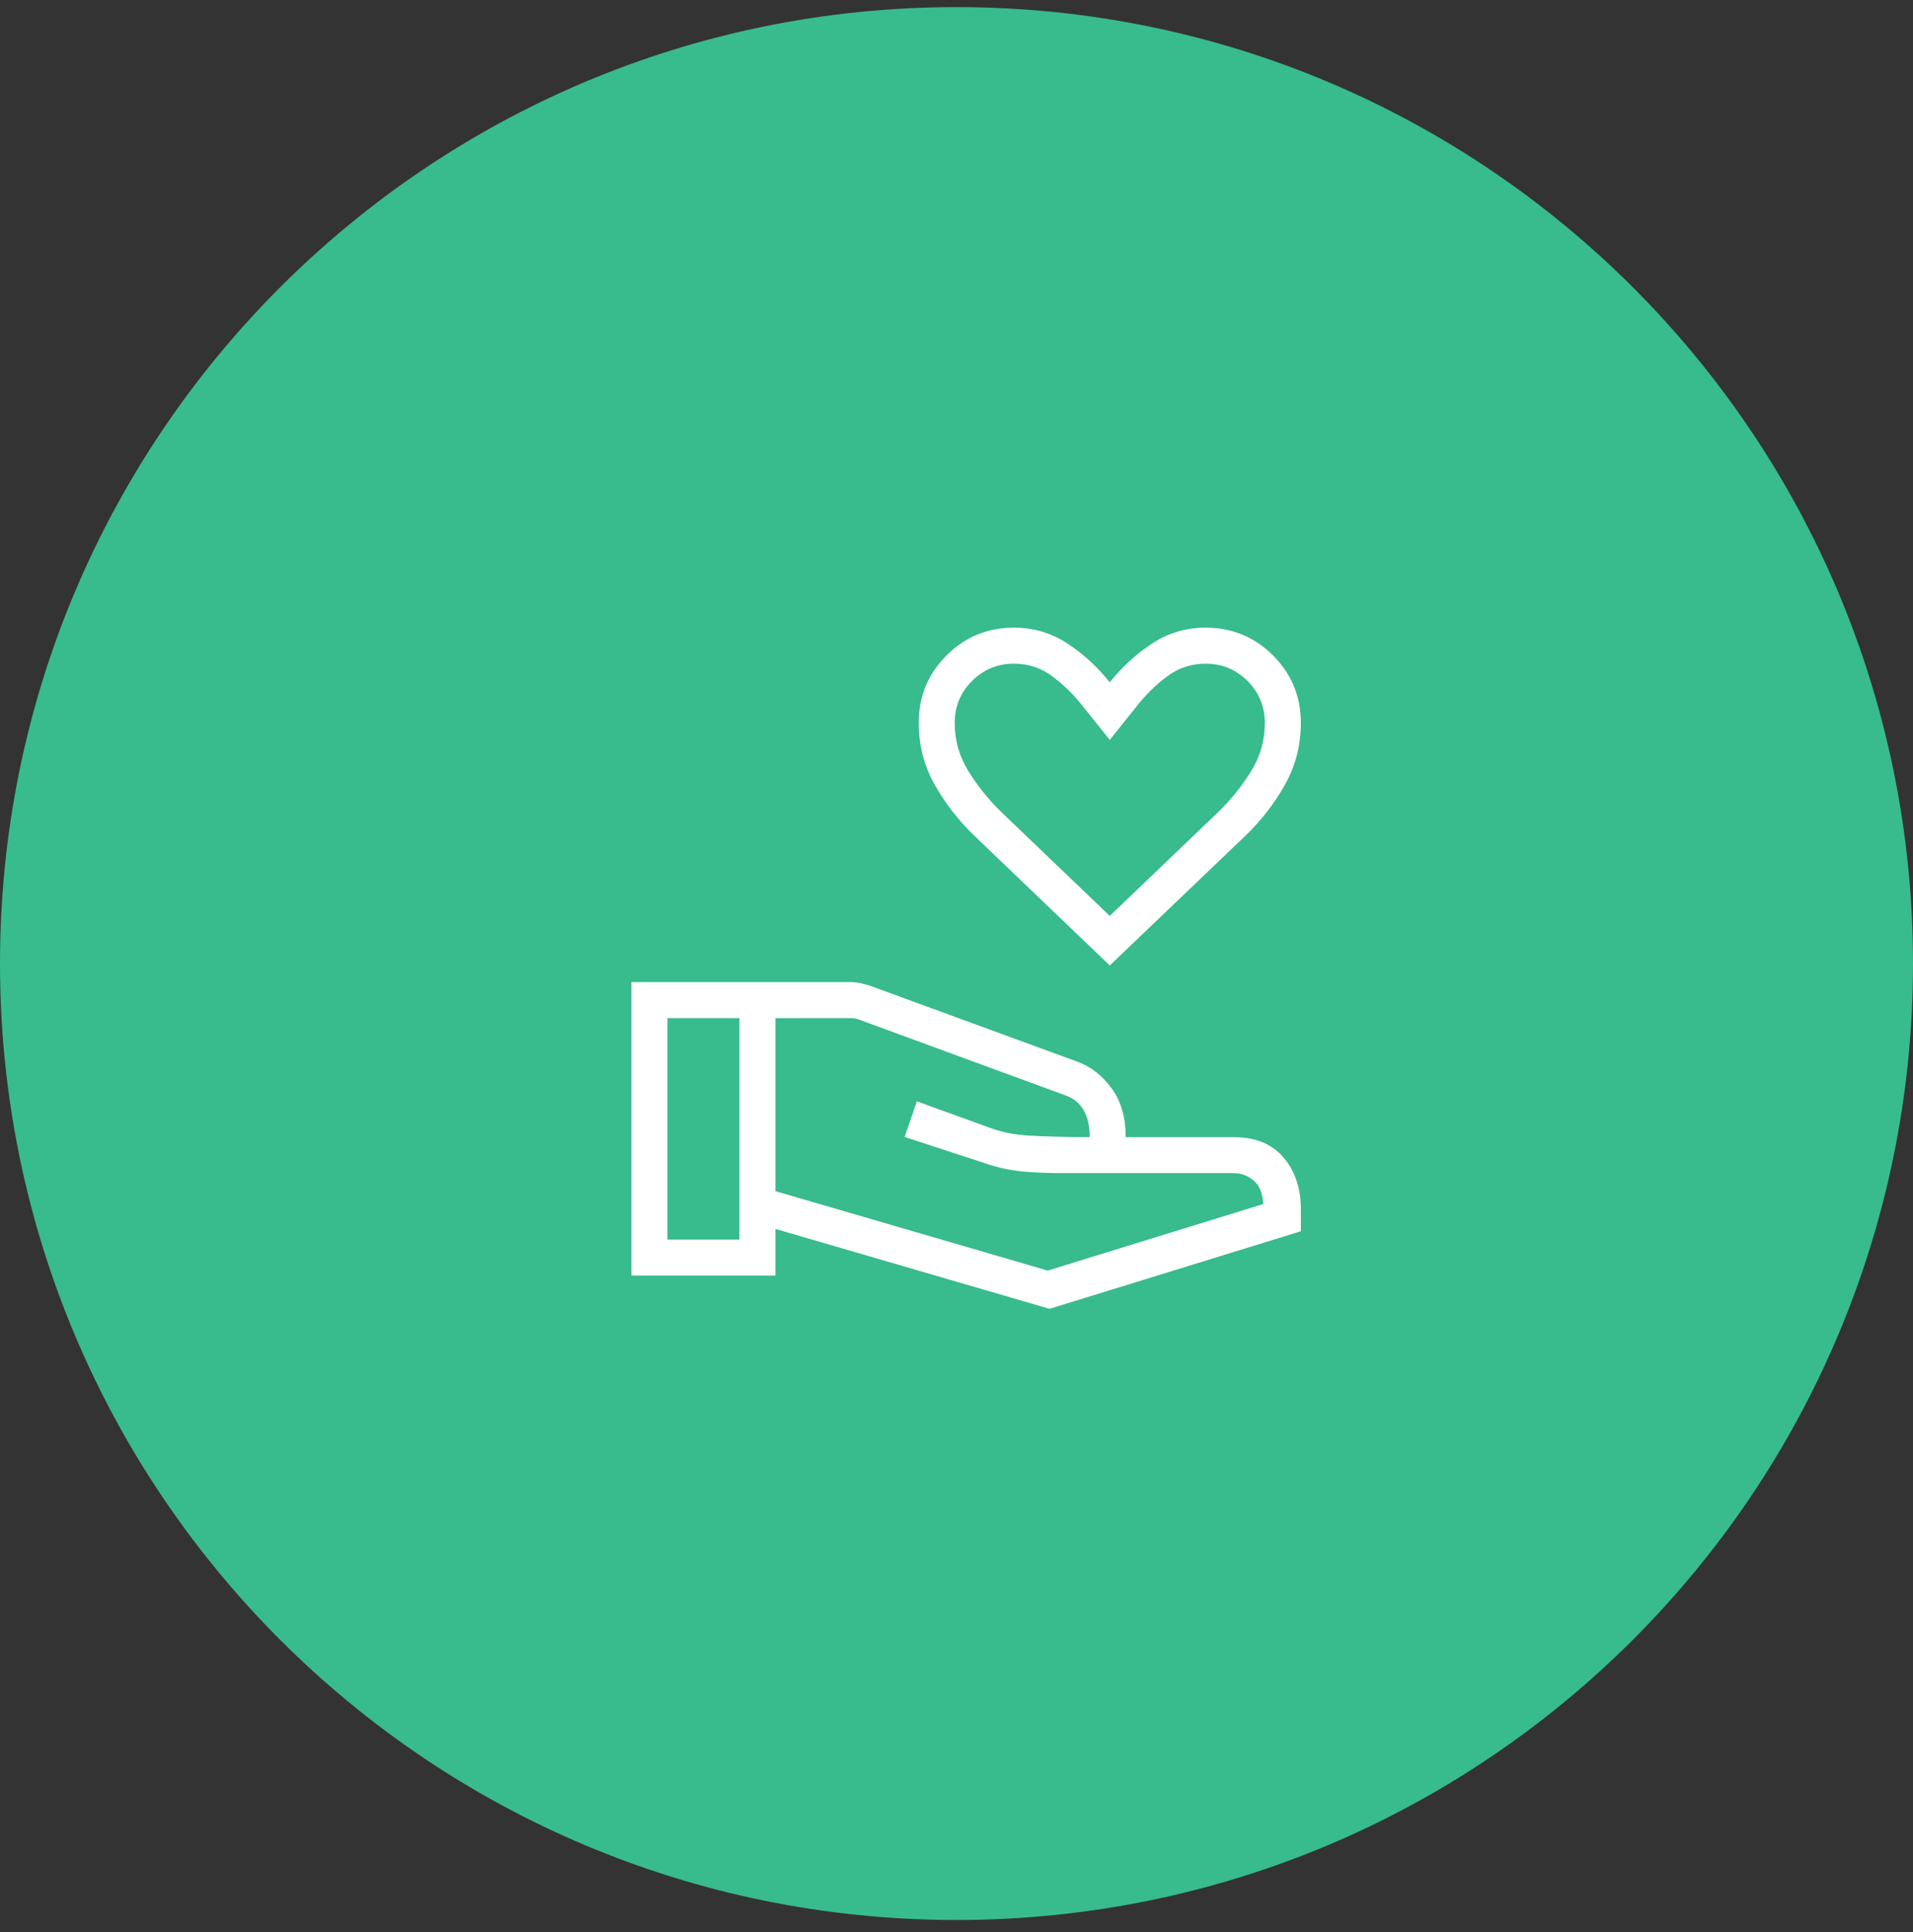
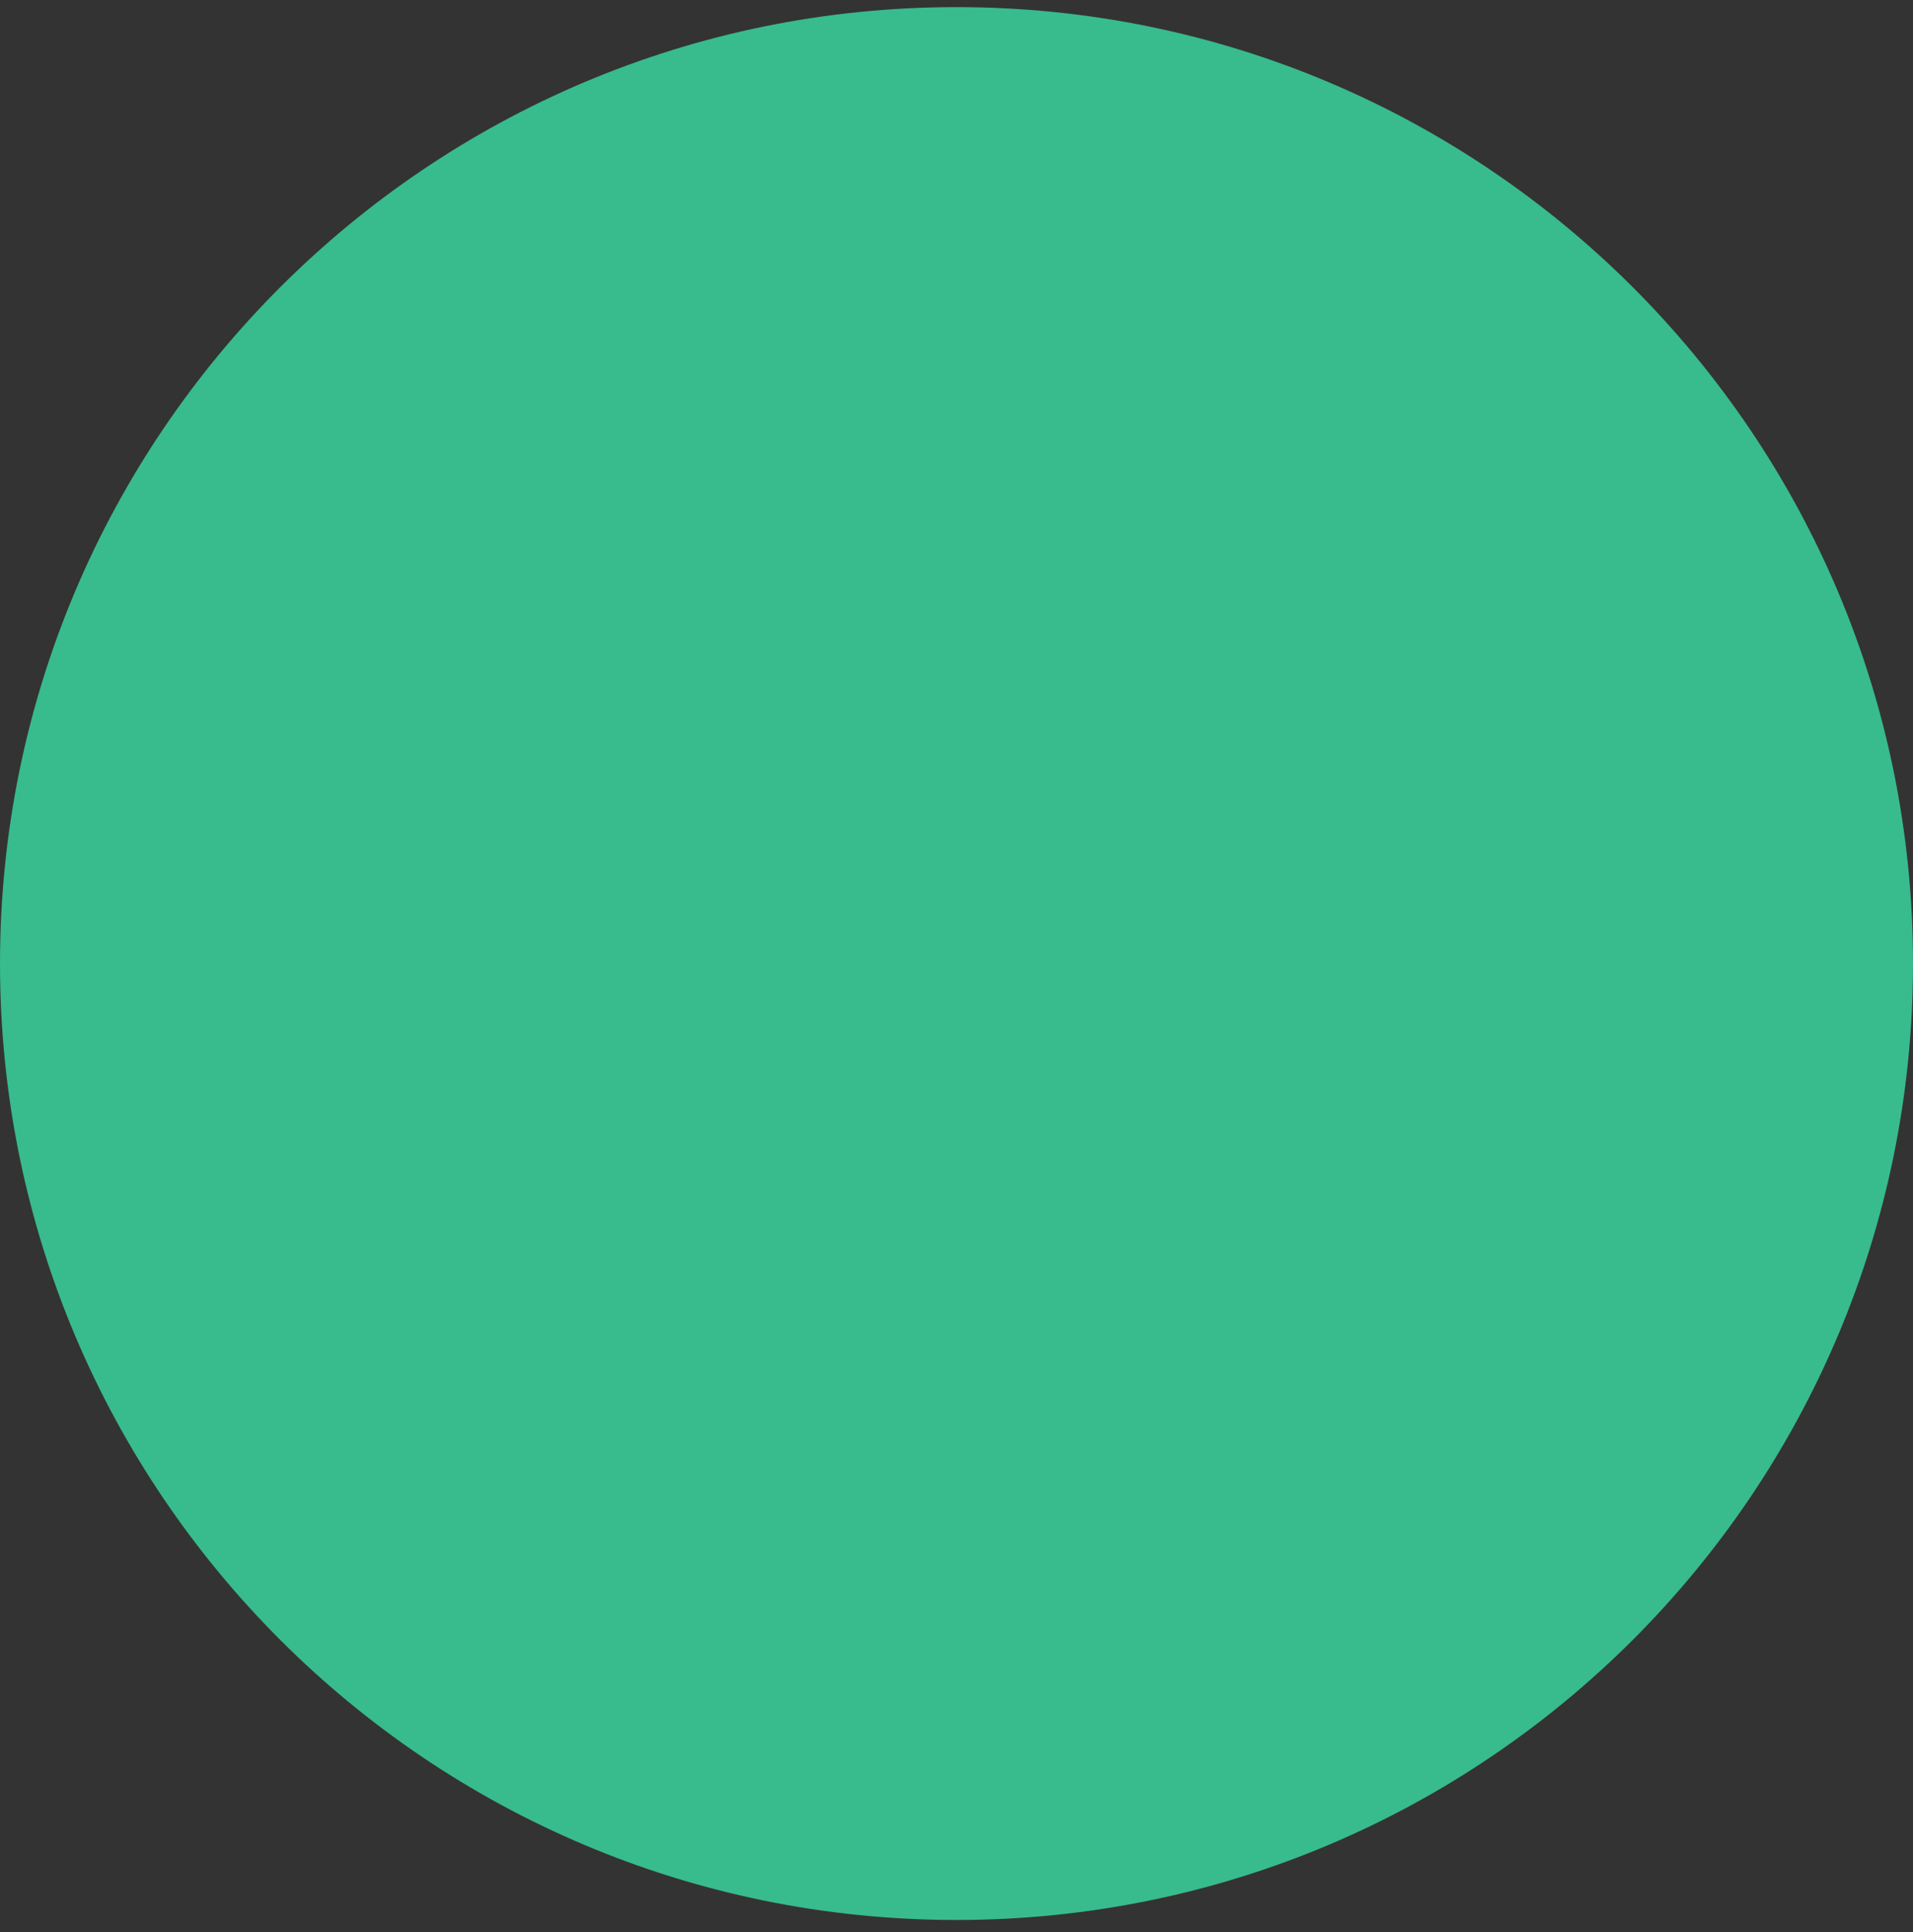
<svg xmlns="http://www.w3.org/2000/svg" width="100" height="101" viewBox="0 0 100 101" fill="none">
  <rect x="0" y="0" width="100" height="101" fill="#333333" stroke="none" />
  <path d="M100 50.372C100 77.986 77.614 100.372 50 100.372C22.386 100.372 0 77.986 0 50.372C0 22.758 22.386 0.372 50 0.372C77.614 0.372 100 22.758 100 50.372Z" fill="#38BB8D" />
  <g clip-path="url(#clip0_6_1437)">
-     <path d="M58.012 50.472L50.927 43.684C50.099 42.888 49.409 41.997 48.855 41.012C48.301 40.027 48.025 38.954 48.025 37.793C48.025 36.41 48.509 35.234 49.477 34.266C50.446 33.297 51.621 32.813 53.004 32.813C54.032 32.813 54.967 33.092 55.809 33.648C56.651 34.204 57.385 34.879 58.012 35.672C58.64 34.879 59.374 34.204 60.216 33.648C61.058 33.092 61.993 32.813 63.02 32.813C64.404 32.813 65.58 33.297 66.548 34.266C67.516 35.234 68 36.41 68 37.793C68 38.954 67.725 40.027 67.175 41.012C66.625 41.997 65.936 42.888 65.109 43.684L58.012 50.472ZM58.012 47.882L63.647 42.486C64.315 41.842 64.894 41.129 65.383 40.346C65.873 39.563 66.118 38.712 66.118 37.793C66.118 36.934 65.817 36.203 65.214 35.6C64.611 34.997 63.88 34.695 63.02 34.695C62.268 34.695 61.593 34.92 60.996 35.37C60.399 35.82 59.863 36.35 59.387 36.96L58.012 38.683L56.637 36.96C56.162 36.35 55.626 35.82 55.029 35.37C54.432 34.92 53.757 34.695 53.004 34.695C52.145 34.695 51.414 34.997 50.812 35.6C50.208 36.203 49.906 36.934 49.906 37.793C49.906 38.712 50.151 39.563 50.641 40.346C51.131 41.129 51.71 41.842 52.378 42.486L58.012 47.882ZM40.534 62.27L54.77 66.424L66.039 62.943C66.002 62.371 65.832 61.959 65.526 61.707C65.221 61.455 64.875 61.329 64.49 61.329H55.562C54.766 61.329 54.045 61.297 53.399 61.234C52.752 61.172 52.09 61.022 51.412 60.786L47.29 59.436L47.927 57.576L51.738 58.955C52.343 59.184 53.031 59.322 53.8 59.367C54.57 59.413 55.624 59.44 56.963 59.447C56.963 58.861 56.855 58.387 56.639 58.025C56.423 57.663 56.114 57.411 55.711 57.269L44.884 53.295C44.812 53.271 44.745 53.253 44.685 53.241C44.624 53.229 44.558 53.223 44.486 53.223H40.534V62.27ZM33.007 66.684V51.341H44.443C44.619 51.341 44.8 51.361 44.985 51.401C45.171 51.441 45.343 51.487 45.503 51.54L56.377 55.524C57.05 55.78 57.629 56.24 58.115 56.903C58.602 57.567 58.844 58.414 58.844 59.447H64.49C65.624 59.447 66.492 59.802 67.095 60.511C67.698 61.22 68 62.12 68 63.21V64.368L54.864 68.421L40.534 64.245V66.684H33.007ZM34.889 64.803H38.652V53.223H34.889V64.803Z" fill="white" />
-   </g>
+     </g>
  <defs>
    <clipPath id="clip0_6_1437">
      <rect width="35" height="36.129" fill="white" transform="translate(33 32.813)" />
    </clipPath>
  </defs>
</svg>